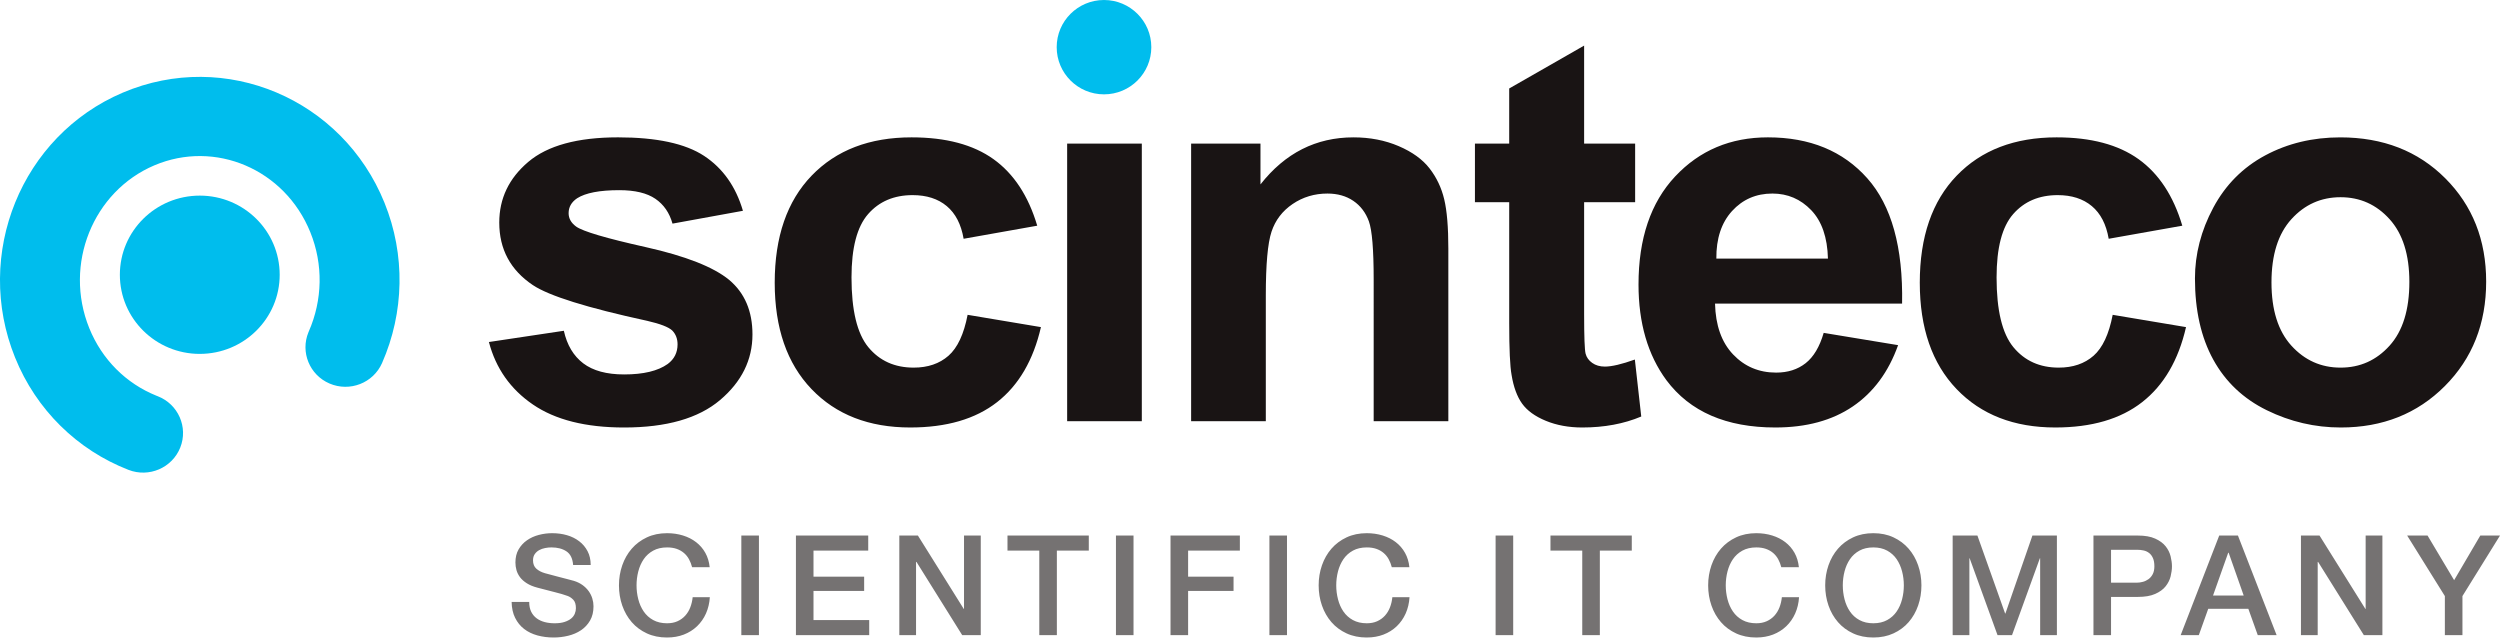
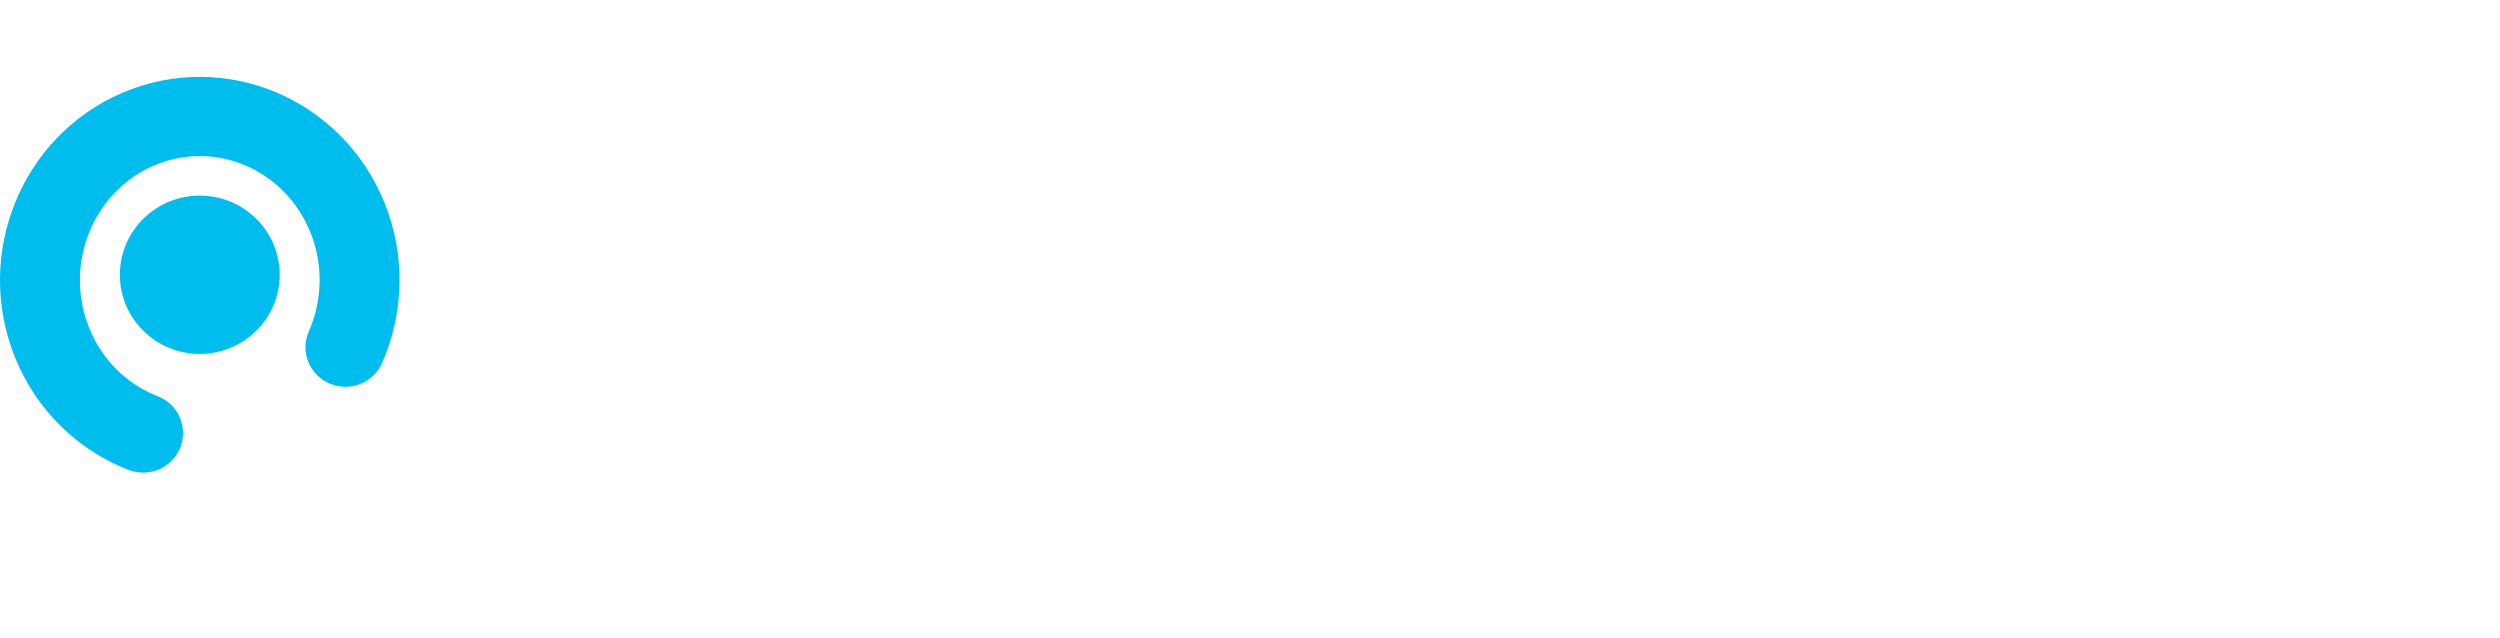
<svg xmlns="http://www.w3.org/2000/svg" width="200" height="51" viewBox="0 0 200 51">
  <g fill="none" fill-rule="evenodd">
    <g fill-rule="nonzero">
      <g>
-         <path fill="#191414" d="M44.284 51c.397 0 .788-.046 1.17-.14.383-.092.724-.24 1.024-.44.3-.201.542-.46.726-.776.184-.316.276-.697.276-1.143 0-.208-.032-.417-.096-.625-.064-.208-.161-.403-.292-.586-.132-.182-.295-.344-.49-.485-.195-.141-.424-.253-.686-.335-.105-.03-.28-.076-.524-.14-.244-.062-.493-.128-.748-.194-.255-.067-.486-.129-.692-.185l-.355-.094c-.285-.082-.515-.203-.692-.363-.176-.16-.264-.381-.264-.664 0-.2.047-.368.14-.502.094-.134.212-.24.355-.318.142-.078.3-.134.473-.167.172-.034.341-.05.506-.05.488 0 .889.106 1.204.318.315.212.492.574.53 1.087h1.406c0-.416-.083-.783-.248-1.099-.165-.316-.388-.582-.67-.797-.28-.216-.607-.378-.978-.486-.372-.108-.768-.161-1.188-.161-.36 0-.716.046-1.069.139-.352.093-.668.236-.945.43-.278.193-.5.437-.67.73-.169.294-.253.642-.253 1.044 0 .208.028.412.084.613.057.201.152.39.287.57.135.178.317.34.546.484.23.146.516.263.861.352.555.149 1.022.27 1.401.363.38.093.711.191.996.295.165.06.317.162.456.307s.208.37.208.675c0 .149-.03.296-.09.44-.06.146-.157.274-.292.386-.136.111-.312.202-.53.273-.217.07-.48.106-.787.106-.285 0-.55-.032-.794-.095-.243-.063-.46-.163-.647-.301-.187-.138-.333-.314-.439-.53-.105-.216-.157-.476-.157-.781H40.93c.008.49.102.917.282 1.277.18.361.42.657.72.887.3.231.653.402 1.058.514.405.111.836.167 1.294.167zm9.081 0c.488 0 .935-.078 1.34-.234.405-.156.757-.378 1.057-.664.3-.287.539-.627.715-1.021.176-.394.28-.83.31-1.305h-1.373c-.03.29-.094.561-.192.814-.097.253-.232.474-.405.664-.172.19-.379.338-.619.446-.24.108-.517.162-.833.162-.427 0-.797-.086-1.108-.257-.311-.17-.565-.4-.76-.686-.195-.286-.34-.612-.433-.976-.094-.364-.14-.736-.14-1.116 0-.38.046-.751.14-1.115.094-.365.238-.69.433-.977.195-.286.449-.515.76-.686.311-.17.68-.256 1.108-.256.293 0 .55.039.771.117.222.078.415.188.58.329.165.141.3.309.405.502.105.193.188.405.248.636h1.406c-.045-.432-.161-.815-.349-1.15-.187-.334-.433-.619-.737-.853-.304-.234-.654-.413-1.052-.535-.397-.123-.821-.184-1.272-.184-.6 0-1.138.111-1.614.334-.477.223-.88.525-1.21.904-.33.38-.583.822-.76 1.328-.176.505-.264 1.041-.264 1.606 0 .573.088 1.112.264 1.618.177.506.43.948.76 1.328.33.38.733.678 1.21.898.476.22 1.014.329 1.614.329zm7.35-.19v-7.966h-1.408v7.966h1.407zm8.822 0v-1.205H65.08v-2.331h4.052v-1.138H65.08v-2.087h4.378v-1.205h-5.784v7.966h5.863zm3.747 0v-5.857h.034l3.658 5.857h1.485v-7.966h-1.34v5.869H77.1l-3.668-5.869h-1.486v7.966h1.34zm11.265 0v-6.76h2.555v-1.206h-6.505v1.205h2.544v6.761h1.406zm6.133 0v-7.966h-1.406v7.966h1.406zm4.367 0v-3.536h3.635v-1.138h-3.635v-2.087h4.141v-1.205h-5.548v7.966h1.407zm7.911 0v-7.966h-1.407v7.966h1.407zm6.38.19c.489 0 .935-.078 1.34-.234.405-.156.758-.378 1.058-.664.3-.287.538-.627.715-1.021.176-.394.279-.83.309-1.305h-1.373c-.03.29-.094.561-.191.814-.098.253-.233.474-.405.664-.173.19-.38.338-.62.446-.24.108-.517.162-.832.162-.428 0-.797-.086-1.109-.257-.31-.17-.564-.4-.76-.686-.194-.286-.339-.612-.432-.976-.094-.364-.141-.736-.141-1.116 0-.38.047-.751.14-1.115.094-.365.239-.69.434-.977.195-.286.448-.515.76-.686.31-.17.68-.256 1.108-.256.293 0 .55.039.77.117.222.078.415.188.58.329.165.141.3.309.405.502.106.193.188.405.248.636h1.407c-.045-.432-.162-.815-.35-1.15-.187-.334-.432-.619-.736-.853-.304-.234-.655-.413-1.052-.535-.398-.123-.822-.184-1.272-.184-.6 0-1.139.111-1.615.334-.476.223-.88.525-1.21.904-.33.38-.583.822-.76 1.328-.176.505-.264 1.041-.264 1.606 0 .573.088 1.112.265 1.618.176.506.43.948.76 1.328.33.38.733.678 1.209.898.476.22 1.015.329 1.615.329zm11.716-.19v-7.966h-1.407v7.966h1.407zm6.932 0v-6.76h2.555v-1.206h-6.505v1.205h2.543v6.761h1.407zm12.514.19c.488 0 .934-.078 1.34-.234.404-.156.757-.378 1.057-.664.3-.287.538-.627.715-1.021.176-.394.28-.83.31-1.305h-1.374c-.03.29-.093.561-.191.814-.098.253-.233.474-.405.664-.173.19-.379.338-.62.446-.24.108-.517.162-.832.162-.427 0-.797-.086-1.108-.257-.312-.17-.565-.4-.76-.686-.195-.286-.34-.612-.433-.976-.094-.364-.14-.736-.14-1.116 0-.38.046-.751.14-1.115.094-.365.238-.69.433-.977.195-.286.448-.515.76-.686.311-.17.68-.256 1.108-.256.293 0 .55.039.771.117.221.078.415.188.58.329.165.141.3.309.405.502.105.193.187.405.247.636h1.407c-.045-.432-.161-.815-.349-1.15-.187-.334-.433-.619-.737-.853-.304-.234-.655-.413-1.052-.535-.398-.123-.822-.184-1.272-.184-.6 0-1.138.111-1.615.334-.476.223-.88.525-1.21.904-.33.38-.583.822-.76 1.328-.175.505-.264 1.041-.264 1.606 0 .573.089 1.112.265 1.618.176.506.43.948.76 1.328.33.38.733.678 1.21.898.476.22 1.014.329 1.614.329zm9.363 0c.6 0 1.139-.11 1.615-.33.476-.219.88-.518 1.21-.897.33-.38.583-.822.76-1.328.176-.506.264-1.045.264-1.618 0-.565-.088-1.1-.265-1.606-.176-.506-.43-.949-.76-1.328-.33-.38-.733-.68-1.209-.904-.476-.223-1.015-.334-1.615-.334-.6 0-1.138.111-1.615.334-.476.223-.88.525-1.21.904-.33.38-.583.822-.76 1.328-.175.505-.264 1.041-.264 1.606 0 .573.089 1.112.265 1.618.176.506.43.948.76 1.328.33.38.733.678 1.21.898.476.22 1.014.329 1.614.329zm0-1.138c-.427 0-.797-.086-1.108-.257-.312-.17-.565-.4-.76-.686-.195-.286-.34-.612-.433-.976-.094-.364-.14-.736-.14-1.116 0-.38.046-.751.14-1.115.094-.365.238-.69.433-.977.195-.286.448-.515.76-.686.311-.17.68-.256 1.108-.256.428 0 .797.085 1.109.256.311.171.564.4.76.686.194.287.339.612.433.977.093.364.14.736.14 1.115 0 .38-.047.752-.14 1.116-.094.364-.239.69-.434.976-.195.287-.448.515-.76.686-.31.171-.68.257-1.108.257zm7.686.948v-6.147h.023l2.228 6.147h1.16l2.227-6.147h.023v6.147h1.34v-7.966h-1.959l-2.16 6.237h-.023l-2.217-6.237h-1.98v7.966h1.338zm11.333 0v-3.057h2.138c.57 0 1.035-.08 1.395-.24.36-.16.638-.362.833-.608.195-.245.328-.511.4-.797.07-.287.107-.553.107-.798 0-.246-.036-.513-.107-.803-.072-.29-.205-.558-.4-.804-.195-.245-.472-.45-.833-.613-.36-.164-.825-.246-1.395-.246h-3.545v7.966h1.407zm2.06-4.195h-2.06v-2.633h2.082c.187 0 .364.019.529.056.165.037.311.106.438.206.128.1.23.237.304.408.075.17.113.386.113.647 0 .253-.043.463-.13.63-.086.167-.198.301-.337.402-.139.1-.29.173-.456.217-.165.045-.326.067-.484.067zm4.962 4.195l.754-2.108h3.207l.754 2.108h1.508l-3.094-7.966h-1.497l-3.084 7.966h1.452zm3.59-3.168h-2.453l1.215-3.425h.034l1.204 3.425zm5.92 3.168v-5.857h.033l3.658 5.857h1.485v-7.966h-1.34v5.869h-.022l-3.668-5.869h-1.486v7.966h1.34zm11.58 0v-3.124L200 42.844h-1.576l-2.093 3.57-2.127-3.57h-1.631l3.016 4.842v3.124h1.406z" opacity=".596" transform="translate(-100, -24) translate(100, 24)" />
        <g>
-           <path fill="#191414" d="M39.113 27.361l5.994-.899c.255 1.143.772 2.011 1.552 2.604.779.592 1.87.889 3.273.889 1.545 0 2.707-.28 3.486-.837.524-.39.787-.913.787-1.569 0-.446-.142-.815-.425-1.108-.298-.278-.964-.536-1.999-.773-4.818-1.046-7.872-2-9.16-2.865-1.786-1.2-2.68-2.865-2.68-4.998 0-1.924.773-3.54 2.318-4.851 1.544-1.31 3.94-1.966 7.184-1.966 3.09 0 5.385.495 6.888 1.485 1.5.99 2.536 2.454 3.103 4.391L53.8 17.89c-.242-.865-.698-1.527-1.371-1.987-.674-.46-1.634-.69-2.88-.69-1.573 0-2.7.216-3.38.648-.454.307-.68.705-.68 1.192 0 .419.198.774.595 1.067.539.39 2.398.94 5.58 1.651 3.18.712 5.402 1.583 6.663 2.615 1.247 1.045 1.87 2.502 1.87 4.37 0 2.036-.864 3.785-2.592 5.248-1.73 1.464-4.287 2.196-7.674 2.196-3.075 0-5.509-.613-7.3-1.84-1.794-1.227-2.966-2.892-3.519-4.998M82.978 18.056l-5.888 1.046c-.199-1.157-.649-2.029-1.35-2.614-.701-.586-1.612-.878-2.731-.878-1.488 0-2.675.505-3.56 1.516-.886 1.01-1.329 2.7-1.329 5.07 0 2.635.45 4.496 1.35 5.584.9 1.087 2.107 1.63 3.624 1.63 1.133 0 2.062-.316 2.785-.95.722-.635 1.232-1.726 1.53-3.274l5.866.983c-.61 2.65-1.778 4.65-3.507 6.002-1.73 1.352-4.046 2.028-6.95 2.028-3.303 0-5.935-1.025-7.897-3.073-1.963-2.05-2.944-4.886-2.944-8.511 0-3.667.985-6.521 2.954-8.563 1.97-2.043 4.634-3.063 7.993-3.063 2.749 0 4.935.582 6.557 1.745 1.623 1.164 2.788 2.938 3.497 5.322M85.372 33.697L91.345 33.697 91.345 11.49 85.372 11.49zM115.867 33.697h-5.973V22.364c0-2.398-.128-3.949-.382-4.653-.256-.703-.67-1.25-1.244-1.641-.574-.39-1.265-.586-2.073-.586-1.034 0-1.963.279-2.784.836-.822.558-1.385 1.297-1.69 2.217-.305.92-.456 2.62-.456 5.102v10.058H95.29V11.49h5.548v3.262c1.97-2.51 4.45-3.763 7.44-3.763 1.317 0 2.521.233 3.614.7 1.09.467 1.915 1.063 2.475 1.788.56.725.95 1.547 1.17 2.467.22.92.33 2.238.33 3.952v13.801zM130.811 11.49v4.684h-4.081v8.95c0 1.812.04 2.868.117 3.168.078.3.255.547.532.742.275.195.612.293 1.01.293.551 0 1.352-.188 2.4-.564l.511 4.558c-1.389.585-2.962.878-4.718.878-1.077 0-2.048-.178-2.912-.533-.865-.356-1.5-.816-1.903-1.38-.404-.565-.684-1.328-.84-2.29-.127-.683-.19-2.063-.19-4.14v-9.682h-2.742V11.49h2.741V7.078l5.994-3.43v7.842h4.081z" transform="translate(-100, -24) translate(100, 24)" />
-           <path fill="#191414" d="M146.236 20.69c-.043-1.7-.49-2.992-1.34-3.878-.85-.885-1.884-1.328-3.103-1.328-1.303 0-2.38.468-3.231 1.401-.85.934-1.268 2.203-1.254 3.806h8.928zm-.34 5.94l5.952.982c-.766 2.147-1.974 3.782-3.625 4.904-1.65 1.122-3.716 1.683-6.195 1.683-3.926 0-6.831-1.261-8.716-3.785-1.488-2.02-2.231-4.572-2.231-7.653 0-3.68.977-6.562 2.933-8.647 1.955-2.084 4.427-3.126 7.418-3.126 3.359 0 6.008 1.091 7.95 3.273 1.94 2.182 2.869 5.524 2.785 10.026h-14.965c.043 1.743.524 3.099 1.446 4.068.92.969 2.068 1.453 3.443 1.453.935 0 1.722-.251 2.36-.753.637-.502 1.118-1.31 1.444-2.426zM174.584 18.056l-5.888 1.046c-.199-1.157-.649-2.029-1.35-2.614-.702-.586-1.612-.878-2.731-.878-1.489 0-2.675.505-3.56 1.516-.887 1.01-1.329 2.7-1.329 5.07 0 2.635.45 4.496 1.35 5.584.9 1.087 2.107 1.63 3.623 1.63 1.135 0 2.062-.316 2.786-.95.722-.635 1.232-1.726 1.53-3.274l5.867.983c-.61 2.65-1.779 4.65-3.508 6.002-1.73 1.352-4.046 2.028-6.95 2.028-3.303 0-5.935-1.025-7.897-3.073-1.963-2.05-2.944-4.886-2.944-8.511 0-3.667.985-6.521 2.954-8.563 1.97-2.043 4.634-3.063 7.992-3.063 2.75 0 4.936.582 6.558 1.745 1.623 1.164 2.788 2.938 3.497 5.322M181.718 22.594c0 2.203.531 3.89 1.594 5.06 1.063 1.17 2.373 1.756 3.932 1.756 1.56 0 2.866-.585 3.922-1.756 1.056-1.17 1.583-2.871 1.583-5.102 0-2.175-.527-3.848-1.583-5.019-1.056-1.17-2.363-1.756-3.922-1.756-1.559 0-2.87.586-3.932 1.756-1.063 1.171-1.594 2.858-1.594 5.06m-6.122-.313c0-1.952.489-3.84 1.467-5.667.978-1.826 2.362-3.22 4.155-4.182 1.793-.962 3.794-1.442 6.005-1.442 3.415 0 6.214 1.09 8.396 3.272 2.183 2.182 3.274 4.938 3.274 8.27 0 3.36-1.103 6.144-3.306 8.354-2.203 2.21-4.977 3.314-8.322 3.314-2.069 0-4.042-.46-5.92-1.38-1.876-.92-3.304-2.269-4.282-4.046-.978-1.778-1.467-3.942-1.467-6.493" transform="translate(-100, -24) translate(100, 24)" />
-           <path fill="#00BDED" d="M88.32 7.548c-2.09 0-3.785-1.69-3.785-3.774S86.229 0 88.32 0c2.09 0 3.785 1.69 3.785 3.774 0 2.085-1.695 3.774-3.785 3.774z" transform="translate(-100, -24) translate(100, 24)" />
          <g fill="#00BDED">
            <path d="M15.983 22.162c-3.532 0-6.394-2.834-6.394-6.331 0-3.497 2.862-6.332 6.394-6.332 3.53 0 6.392 2.835 6.392 6.332s-2.863 6.33-6.392 6.33z" transform="translate(-100, -24) translate(100, 24) translate(0, 6.15)" />
            <path d="M9.834 1.257c8.19-3.474 17.566.505 20.927 8.82 1.687 4.168 1.579 8.77-.195 12.813-.704 1.603-2.587 2.338-4.206 1.641-1.597-.687-2.34-2.512-1.684-4.1l.027-.065c1.1-2.51 1.168-5.355.124-7.934-2.04-5.047-7.62-7.415-12.476-5.355C7.438 9.162 5.077 14.999 7.14 20.1c1.018 2.517 2.953 4.429 5.362 5.402l.114.045c1.643.639 2.451 2.476 1.806 4.104-.646 1.627-2.501 2.428-4.144 1.788-4.093-1.593-7.38-4.8-9.072-8.985-3.343-8.262.492-17.745 8.627-21.197z" transform="translate(-100, -24) translate(100, 24) translate(0, 6.15)" />
          </g>
        </g>
      </g>
    </g>
  </g>
</svg>